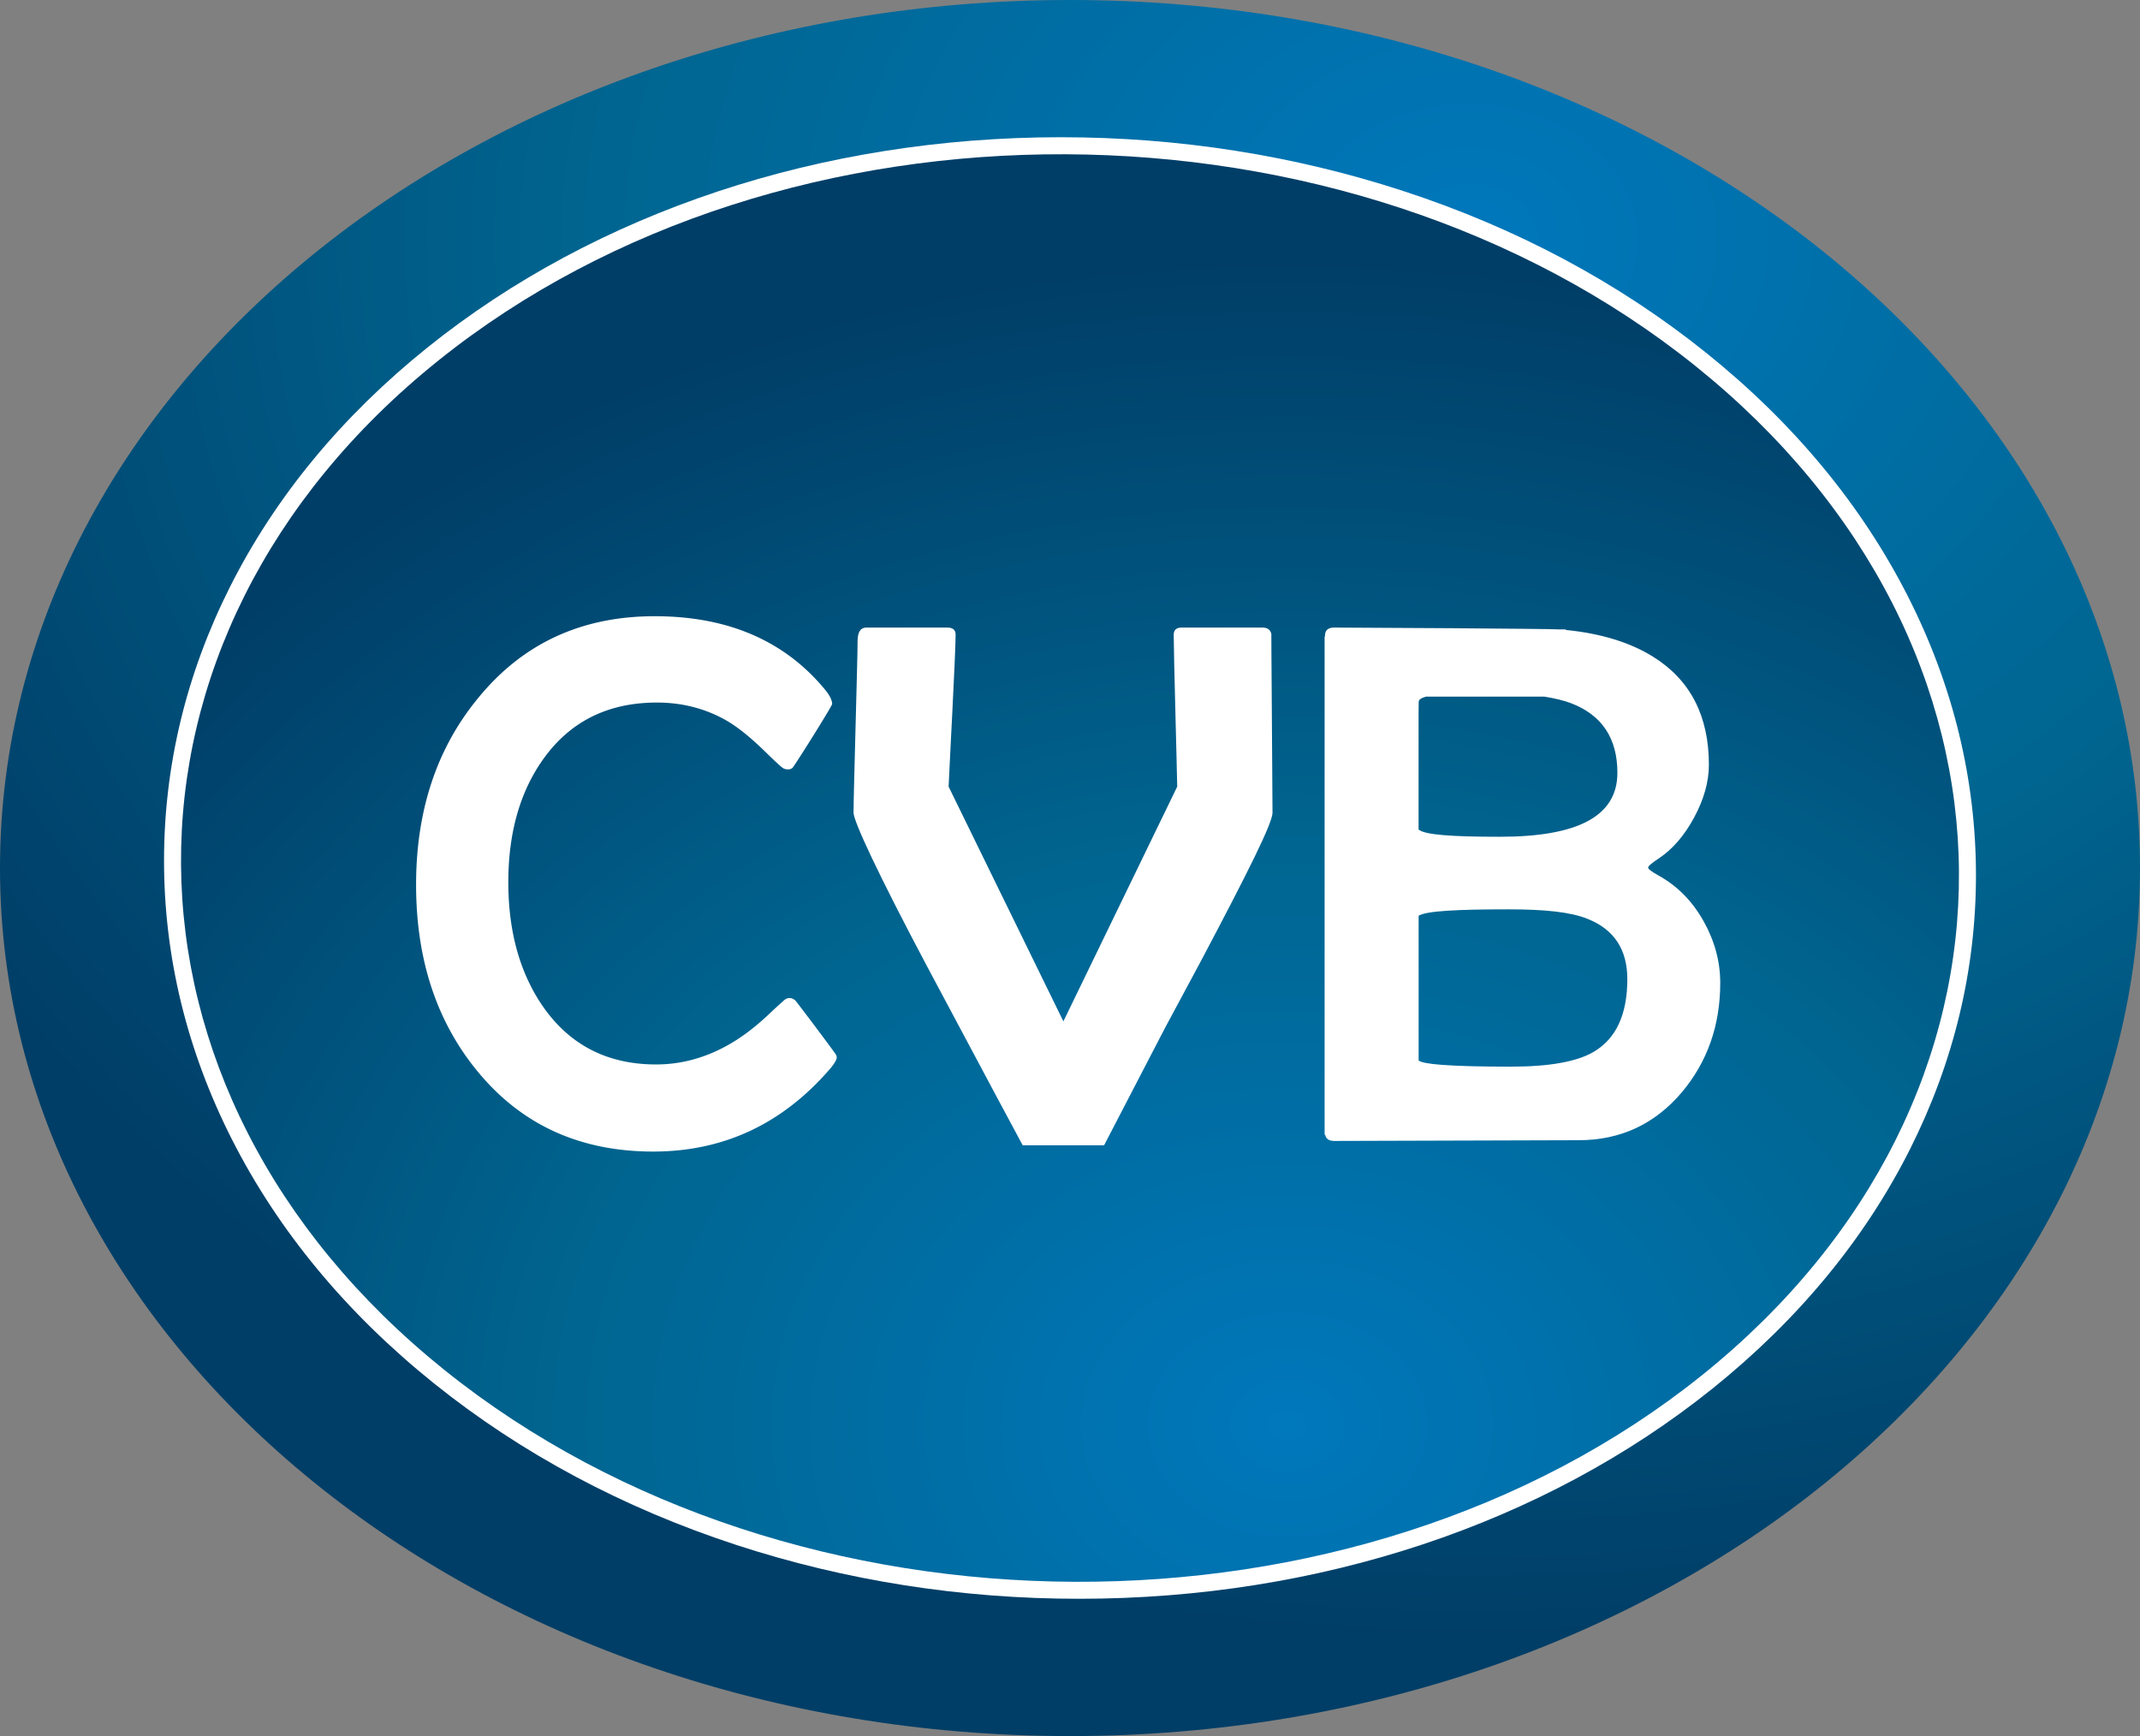
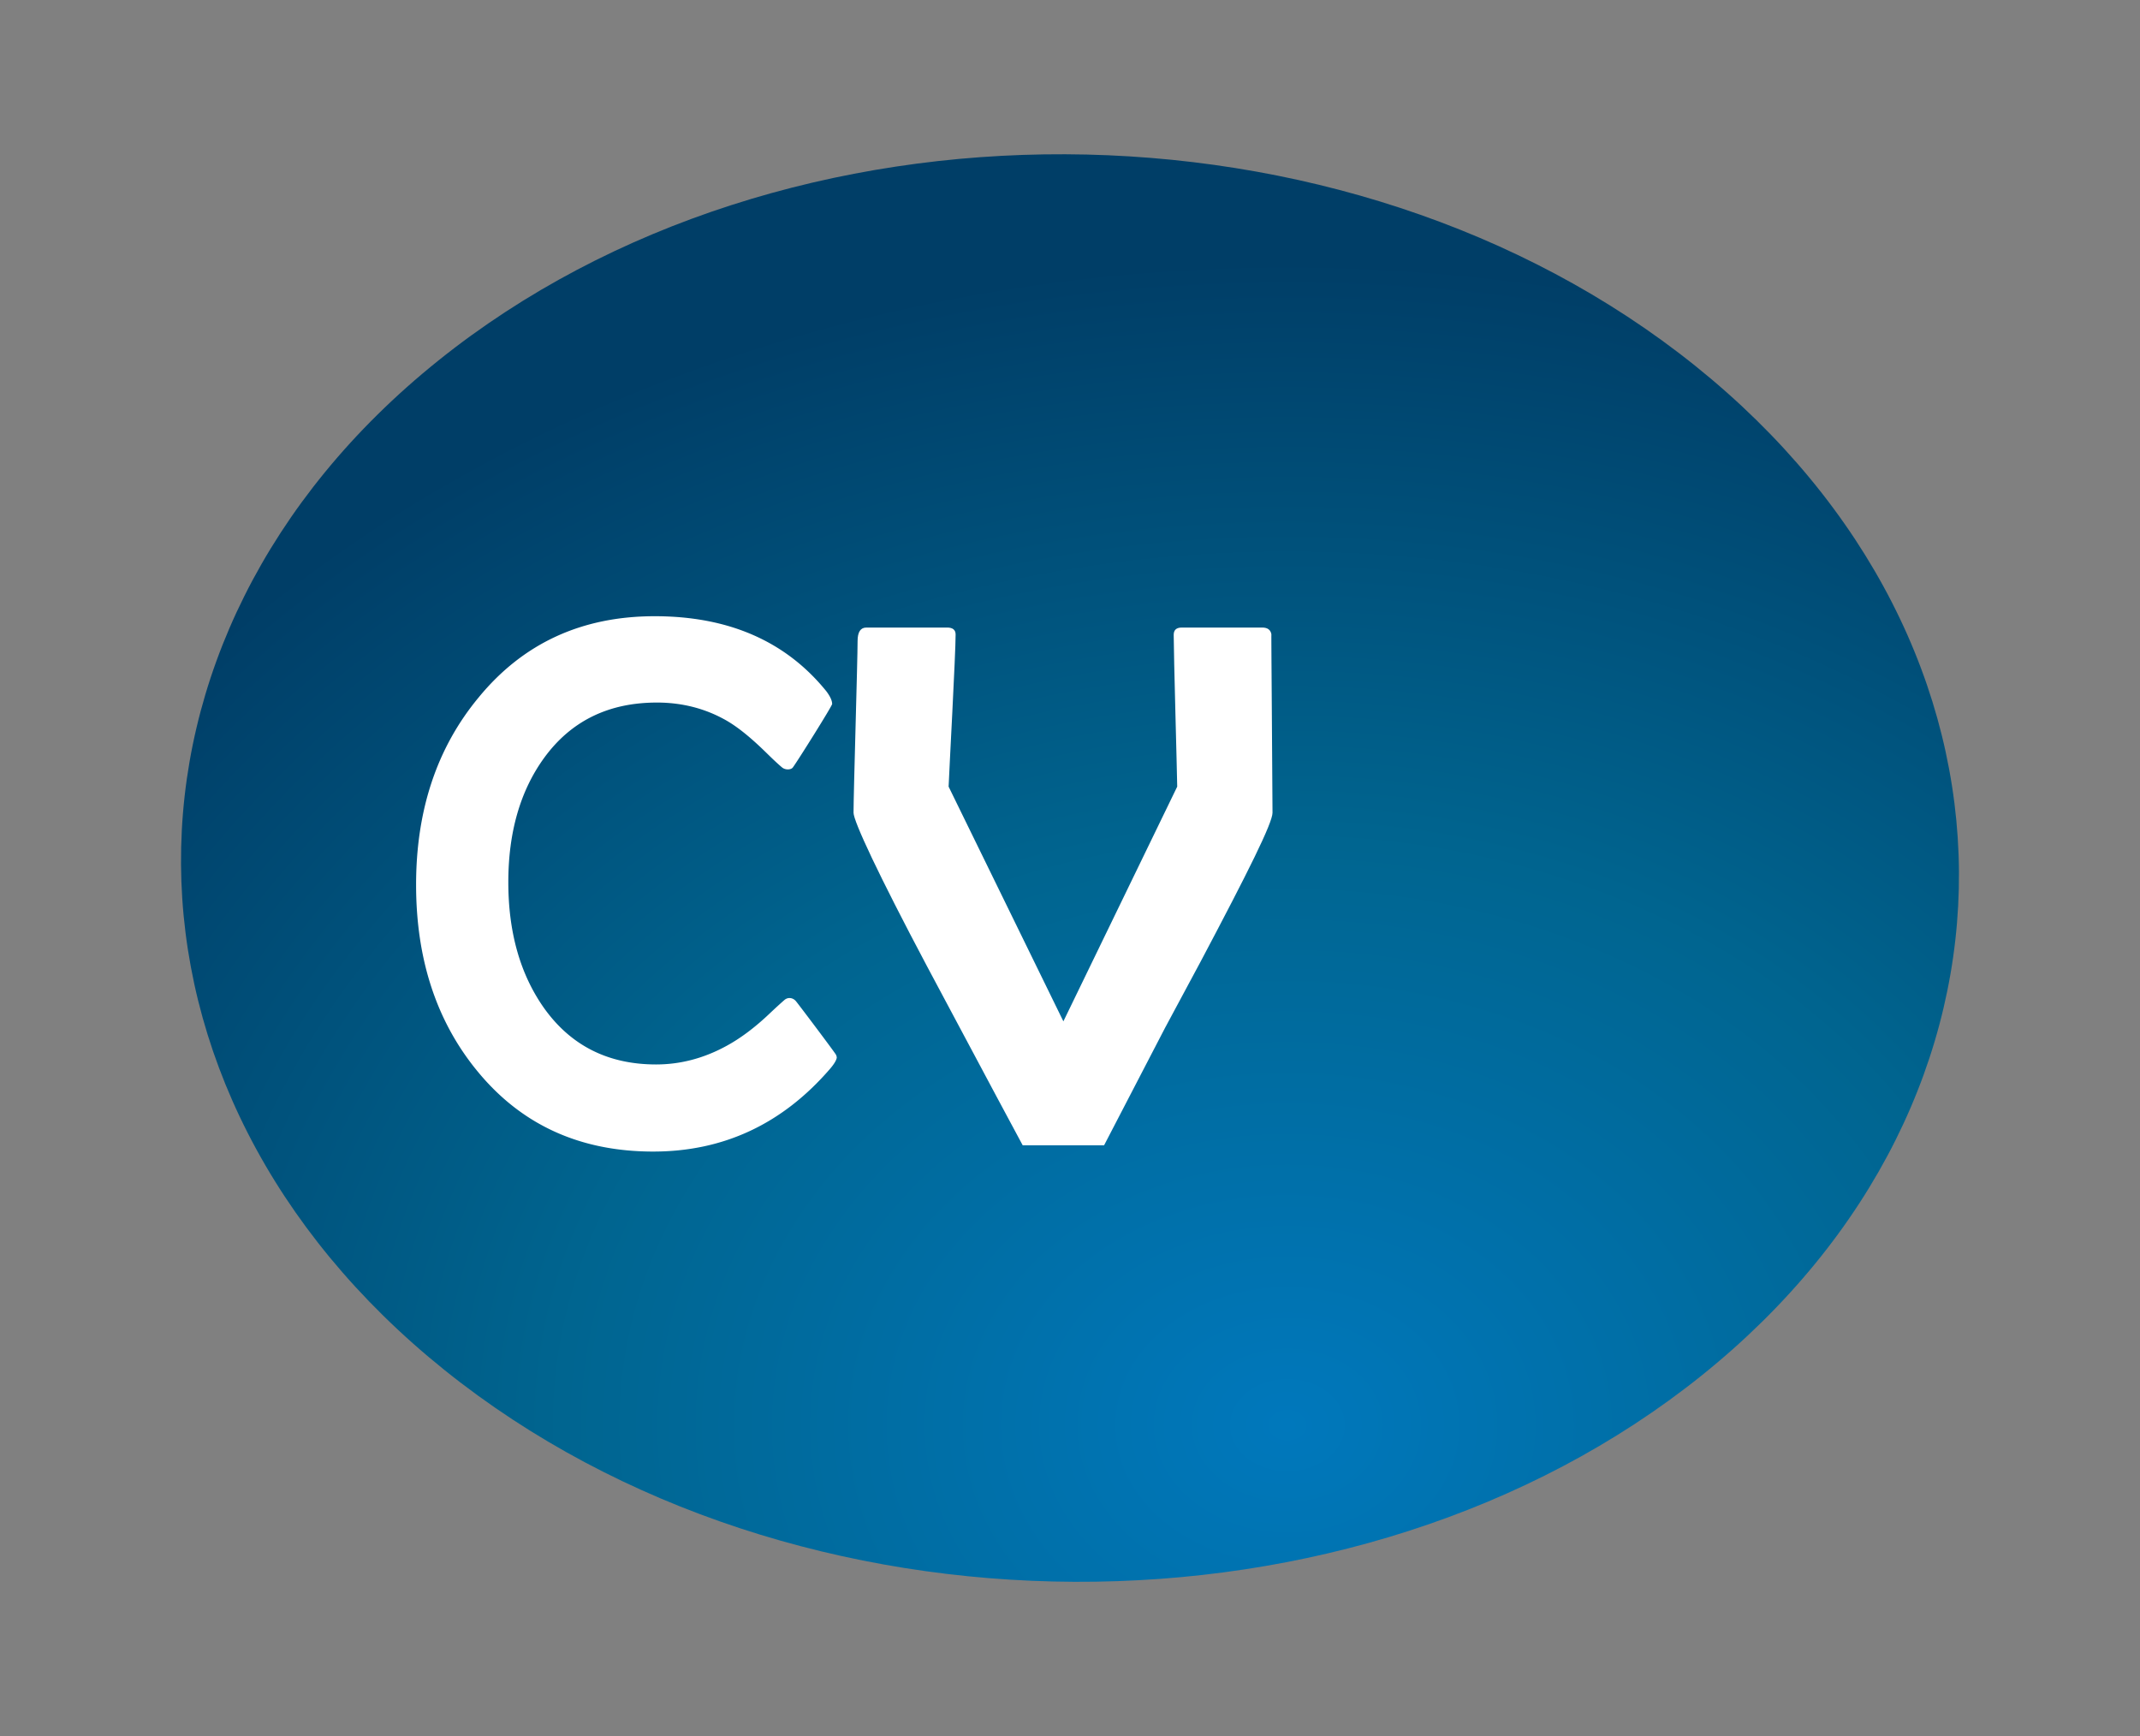
<svg xmlns="http://www.w3.org/2000/svg" xmlns:xlink="http://www.w3.org/1999/xlink" id="Vrstva_2" data-name="Vrstva 2" viewBox="0 0 3171.65 2572.97">
  <rect x="0" y="0" width="3171.65" height="2572.97" fill="#808080" stroke="none" />
  <defs>
    <style>.cls-1{fill:url(#radial-gradient);}.cls-2{fill:#fff;}.cls-3{fill:url(#radial-gradient-2);}</style>
    <radialGradient id="radial-gradient" cx="2203.31" cy="97.28" r="2591.34" gradientTransform="translate(0 293.92) scale(1 0.8)" gradientUnits="userSpaceOnUse">
      <stop offset="0" stop-color="#0078bc" />
      <stop offset="0.5" stop-color="#006590" />
      <stop offset="1" stop-color="#003e67" />
    </radialGradient>
    <radialGradient id="radial-gradient-2" cx="2618" cy="1011.78" r="2141.68" gradientTransform="matrix(-0.71, 0.57, -0.71, -0.57, 4511.36, 1214.17)" xlink:href="#radial-gradient" />
  </defs>
  <title>logo_svg</title>
-   <path class="cls-1" d="M1612,17.52C736.18,17.52,26.17,593.46,26.17,1304s710,1286.48,1585.8,1286.48S3197.83,2014.5,3197.83,1304,2487.81,17.52,1612,17.52Z" transform="translate(-26.17 -17.52)" />
-   <path class="cls-2" d="M1625.61,2387c-174.93,0-345.75-26.8-507.71-79.64-168-54.91-318.86-135.48-448.49-239.57-130.11-104.47-230.92-226.27-299.69-362C303.06,1574.2,269.28,1435.35,269.28,1293c0-140.44,32.94-277.06,97.9-406,67.06-133.17,165.5-252.45,292.6-354.52C910,331.55,1243.32,220.9,1598.36,220.9c174.93,0,345.75,26.84,507.72,79.75C2274,355.49,2424.94,436.11,2554.57,540.2c130.11,104.42,230.92,226.23,299.68,361.95,66.67,131.57,100.45,270.45,100.45,412.75,0,140.48-33,277.09-97.9,406.09-67.06,133.16-165.51,252.44-292.61,354.51C2314,2276.36,1980.65,2387,1625.65,2387Z" transform="translate(-26.17 -17.52)" />
  <path class="cls-3" d="M2548.41,2055.85c511.86-411,507.56-1080.78-9.58-1496S1187.45,141.13,675.56,552.1,168,1632.89,685.16,2048.15,2036.53,2466.83,2548.41,2055.85Z" transform="translate(-26.17 -17.52)" />
  <path class="cls-2" d="M1188.81,1499.52q-7.69,6.64-21.51,19.64-33.61,32.07-66.18,49.4-49.33,26.51-102.49,26.55-106.86,0-166.49-84.07-52.59-74.85-52.6-186t53.14-184.37q59.66-81.92,167.06-81.92,56.37,0,103,26.59c18.8,10.86,38.45,27.46,60.18,48.81,9.48,9.31,16.65,16,22.41,20.82,4.8,4,13.13,3.63,15.87,0,6.81-9.08,58.27-91.16,58.27-94.06,0-5.05-2.91-11.36-8.67-19q-90-111.13-254.38-111.11-162.12,0-260.83,120.33-92.76,111.77-92.74,277.72T734,1605.41q97.6,118.78,260.31,118.78,156.2,0,262-122.56c5.82-6.78,9.17-12.2,10-16.36a9.9,9.9,0,0,0-1.49-5.15c-4.57-7-51.83-69.83-58.78-78.51C1201.59,1496.06,1194.15,1494.92,1188.81,1499.52Z" transform="translate(-26.17 -17.52)" />
-   <path class="cls-2" d="M1910.46,957.48c0,.13,0,.25.07.38A2.65,2.65,0,0,0,1910.46,957.48Z" transform="translate(-26.17 -17.52)" />
  <path class="cls-2" d="M1910.46,957.48c-1.18-6.56-5.7-9.89-13.48-9.89h-119.3c-8,0-12,3.58-12,10.82,0,27.85,4.84,199.07,5.21,224.95l-168.71,347.87-170.1-347.87c.92-24.32,10.38-196.22,10.38-225.5,0-6.82-4.17-10.27-12.49-10.27H1310.18c-8.66,0-13,6.65-13,20.07,0,28.53-6,225.79-6,254.32,0,12.66,36.36,90.77,109,227.76,85,159.8,141.7,265.16,141.7,265.16h120.64l90.21-173.78,53.12-98.95c70.84-133.79,106.28-205,106.28-220.19C1912.16,1195.22,1910.14,956.36,1910.46,957.48Z" transform="translate(-26.17 -17.52)" />
-   <path class="cls-2" d="M2550.73,1382.26c-16.62-29.5-38.7-51.75-66.16-67-10.49-5.8-15.74-9.8-15.74-11.94s5.25-6.65,15.74-13.55q30.9-20.58,52.61-61t21.7-77.79q0-108.49-82.46-160-51.54-32.15-129.7-39.84v-.8h-9c-13.73-1.09-302-2.74-334.2-2.74-9.06,0-13.59,4-13.59,11.91v1.12h-.58v738.64h.86q1.66,9.18,13.31,9.19c17,0,339.11-1.09,362.24-1.09q92.74,0,153-71,56.93-67.85,56.93-162.19Q2575.67,1426.5,2550.73,1382.26ZM2128.6,1072.63c.14-5.73.21-10.73.21-15q0-4.59,10.52-7.63h175.76q23.88,3.75,39.87,9.86,68.33,26.44,68.32,103c0,64-58,94.8-174.1,94.8-71.33,0-111.52-2.8-120.58-10.79Zm260,503.5q-37.44,22.27-123.1,22.22-68.32,0-103-2.7c-19.47-1.48-30.73-3.68-33.82-6.48V1374.68c11.55-7.08,56.08-9.47,133.62-9.47,52.79,0,91.65,3.92,116.59,14.06q59.1,23.28,59.11,89.49Q2437.92,1546.82,2388.57,1576.13Z" transform="translate(-26.17 -17.52)" />
</svg>